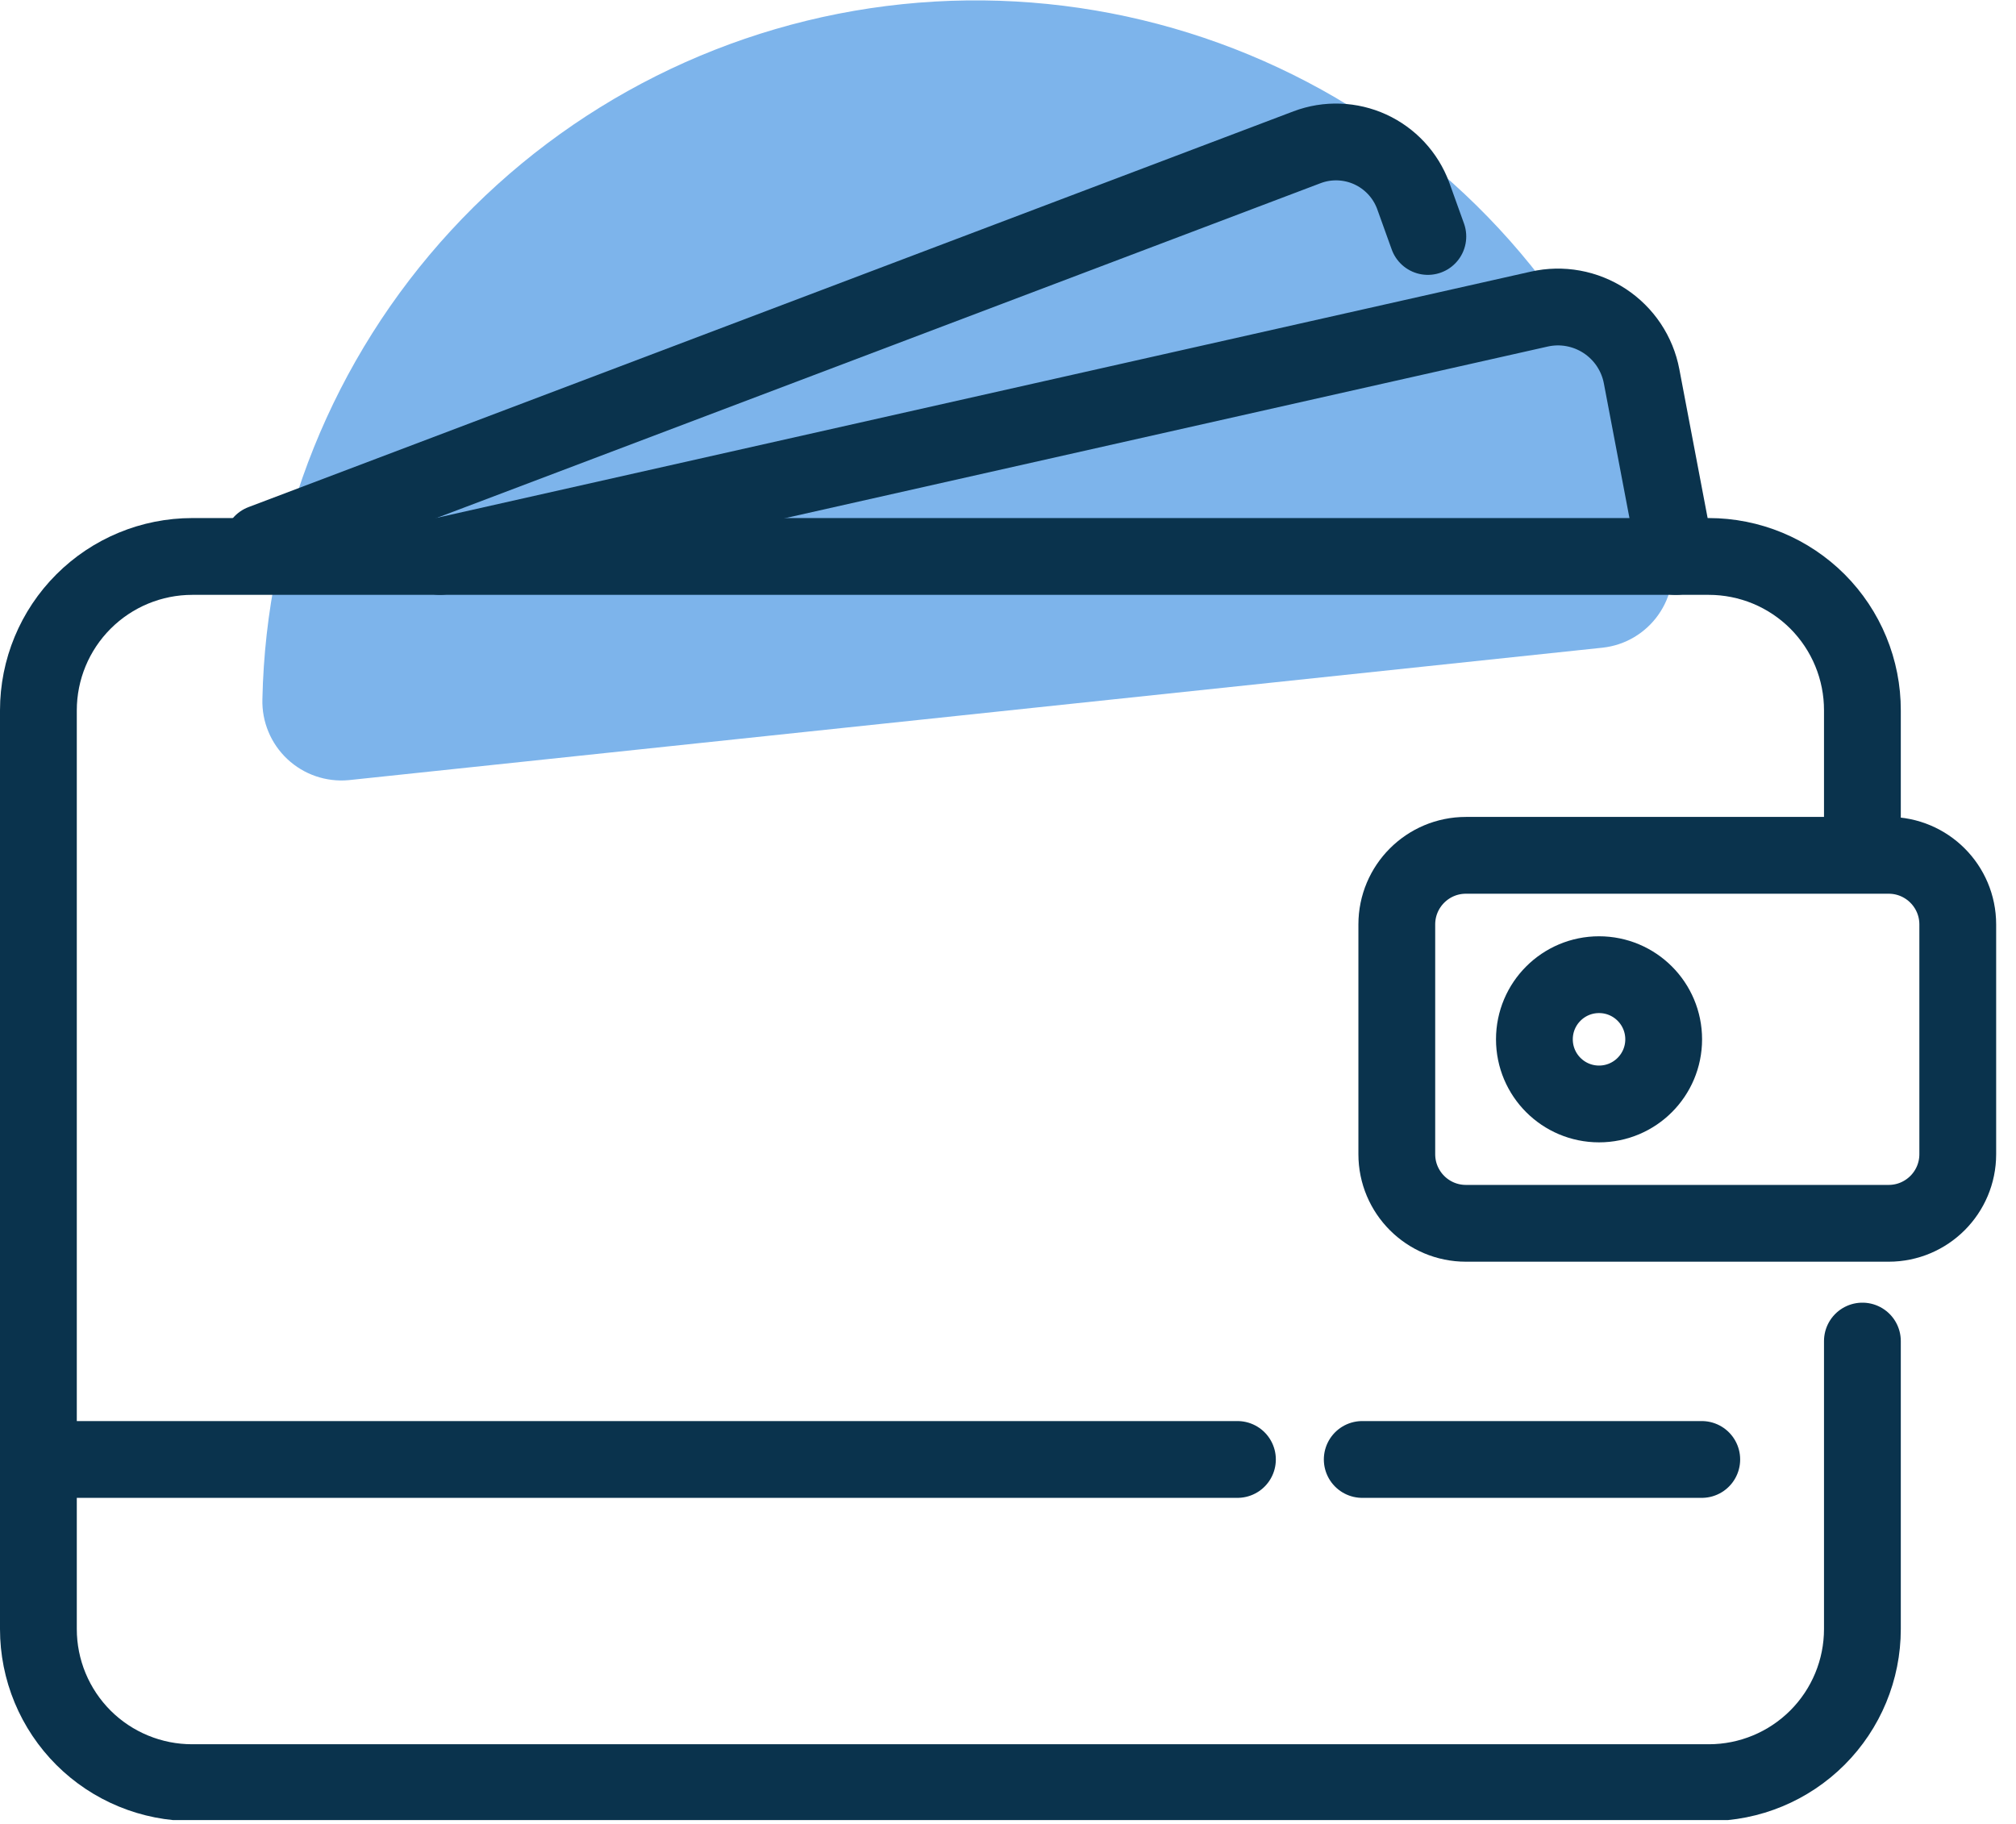
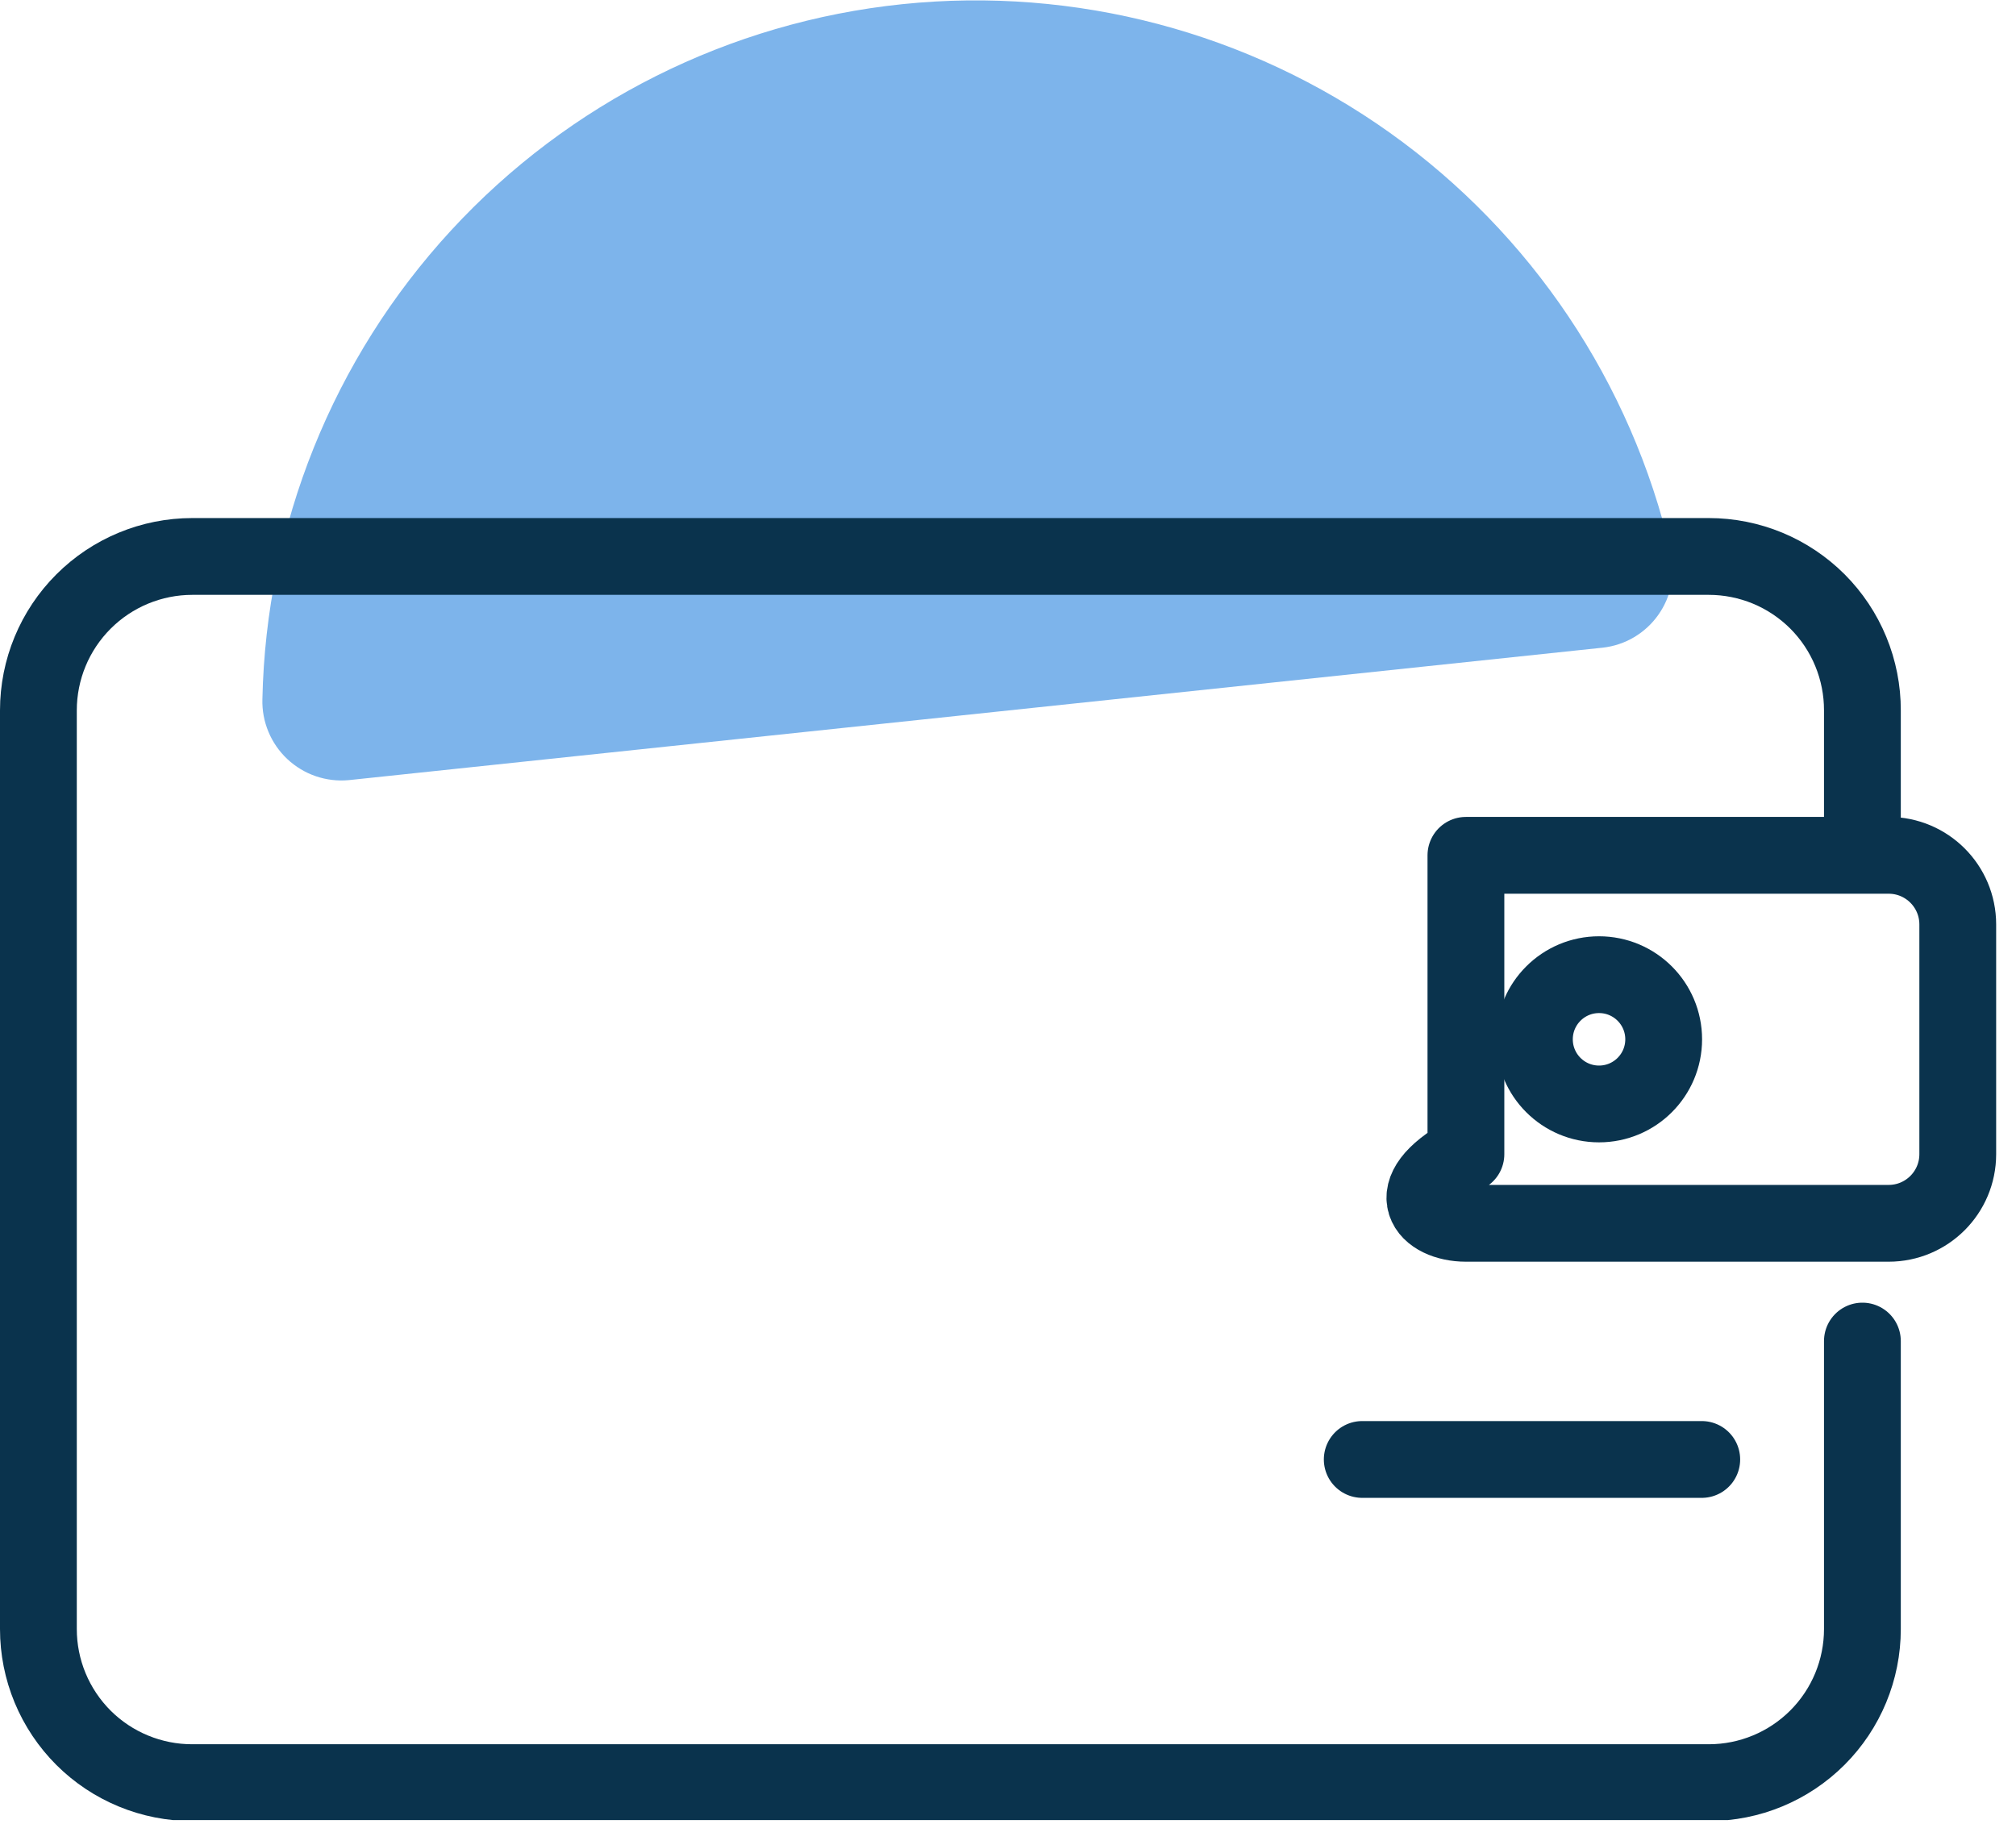
<svg xmlns="http://www.w3.org/2000/svg" width="63" height="57" viewBox="0 0 63 57" fill="none">
  <g clip-path="url(#clip0_1013_23912)">
    <path d="M28.2 0.13C22.791 0.69 17.774 3.206 14.091 7.206C10.407 11.206 8.313 16.414 8.2 21.85C8.19 22.2 8.254 22.547 8.389 22.87C8.523 23.193 8.725 23.484 8.98 23.723C9.235 23.962 9.539 24.145 9.869 24.258C10.2 24.371 10.552 24.413 10.9 24.38L50.09 20.24C50.435 20.201 50.767 20.09 51.066 19.913C51.364 19.736 51.622 19.499 51.822 19.215C52.023 18.932 52.161 18.61 52.227 18.269C52.294 17.929 52.288 17.578 52.21 17.24C50.976 11.955 47.856 7.301 43.436 4.151C39.016 1.001 33.599 -0.428 28.2 0.13Z" fill="#7DB4EB" />
    <path d="M58.2 41.91V50.91C58.2 52.183 57.694 53.404 56.794 54.304C55.894 55.204 54.673 55.71 53.4 55.71H6.01C5.379 55.711 4.754 55.588 4.17 55.347C3.587 55.107 3.056 54.754 2.609 54.308C2.163 53.862 1.808 53.332 1.566 52.749C1.324 52.166 1.2 51.541 1.2 50.91V22.2C1.2 20.924 1.707 19.701 2.609 18.799C3.511 17.897 4.734 17.39 6.01 17.39H53.4C54.031 17.39 54.656 17.515 55.239 17.756C55.822 17.998 56.352 18.353 56.798 18.799C57.243 19.246 57.597 19.776 57.837 20.36C58.078 20.944 58.201 21.569 58.2 22.2V25.53" stroke="#0A334D" stroke-width="2.4" stroke-linecap="round" stroke-linejoin="round" />
-     <path d="M1.2 45.61H38.67" stroke="#0A334D" stroke-width="2.4" stroke-linecap="round" stroke-linejoin="round" />
-     <path d="M59.02 26.73H45.81C44.617 26.73 43.65 27.697 43.65 28.89V36.07C43.65 37.263 44.617 38.23 45.81 38.23H59.02C60.213 38.23 61.18 37.263 61.18 36.07V28.89C61.18 27.697 60.213 26.73 59.02 26.73Z" stroke="#0A334D" stroke-width="2.4" stroke-linecap="round" stroke-linejoin="round" />
+     <path d="M59.02 26.73H45.81V36.07C43.65 37.263 44.617 38.23 45.81 38.23H59.02C60.213 38.23 61.18 37.263 61.18 36.07V28.89C61.18 27.697 60.213 26.73 59.02 26.73Z" stroke="#0A334D" stroke-width="2.4" stroke-linecap="round" stroke-linejoin="round" />
    <path d="M42.57 45.61H53.18" stroke="#0A334D" stroke-width="2.4" stroke-linecap="round" stroke-linejoin="round" />
    <path d="M49.97 34.5C51.086 34.5 51.99 33.596 51.99 32.48C51.99 31.364 51.086 30.46 49.97 30.46C48.854 30.46 47.95 31.364 47.95 32.48C47.95 33.596 48.854 34.5 49.97 34.5Z" stroke="#0A334D" stroke-width="2.4" stroke-linecap="round" stroke-linejoin="round" />
-     <path d="M8.19 16.97L40.85 4.6C41.166 4.481 41.503 4.426 41.841 4.438C42.179 4.45 42.511 4.528 42.818 4.668C43.126 4.809 43.402 5.008 43.633 5.256C43.863 5.503 44.042 5.793 44.16 6.11L44.62 7.39" stroke="#0A334D" stroke-width="2.4" stroke-linecap="round" stroke-linejoin="round" />
-     <path d="M13.75 17.39L48.1 9.66C48.448 9.581 48.809 9.573 49.161 9.637C49.512 9.701 49.847 9.835 50.146 10.031C50.444 10.227 50.701 10.481 50.899 10.778C51.097 11.075 51.234 11.409 51.3 11.76L52.37 17.39" stroke="#0A334D" stroke-width="2.4" stroke-linecap="round" stroke-linejoin="round" />
  </g>
  <defs>
    <clipPath id="clip0_1013_23912">
      <rect width="62.38" height="56.88" fill="white" />
    </clipPath>
  </defs>
</svg>